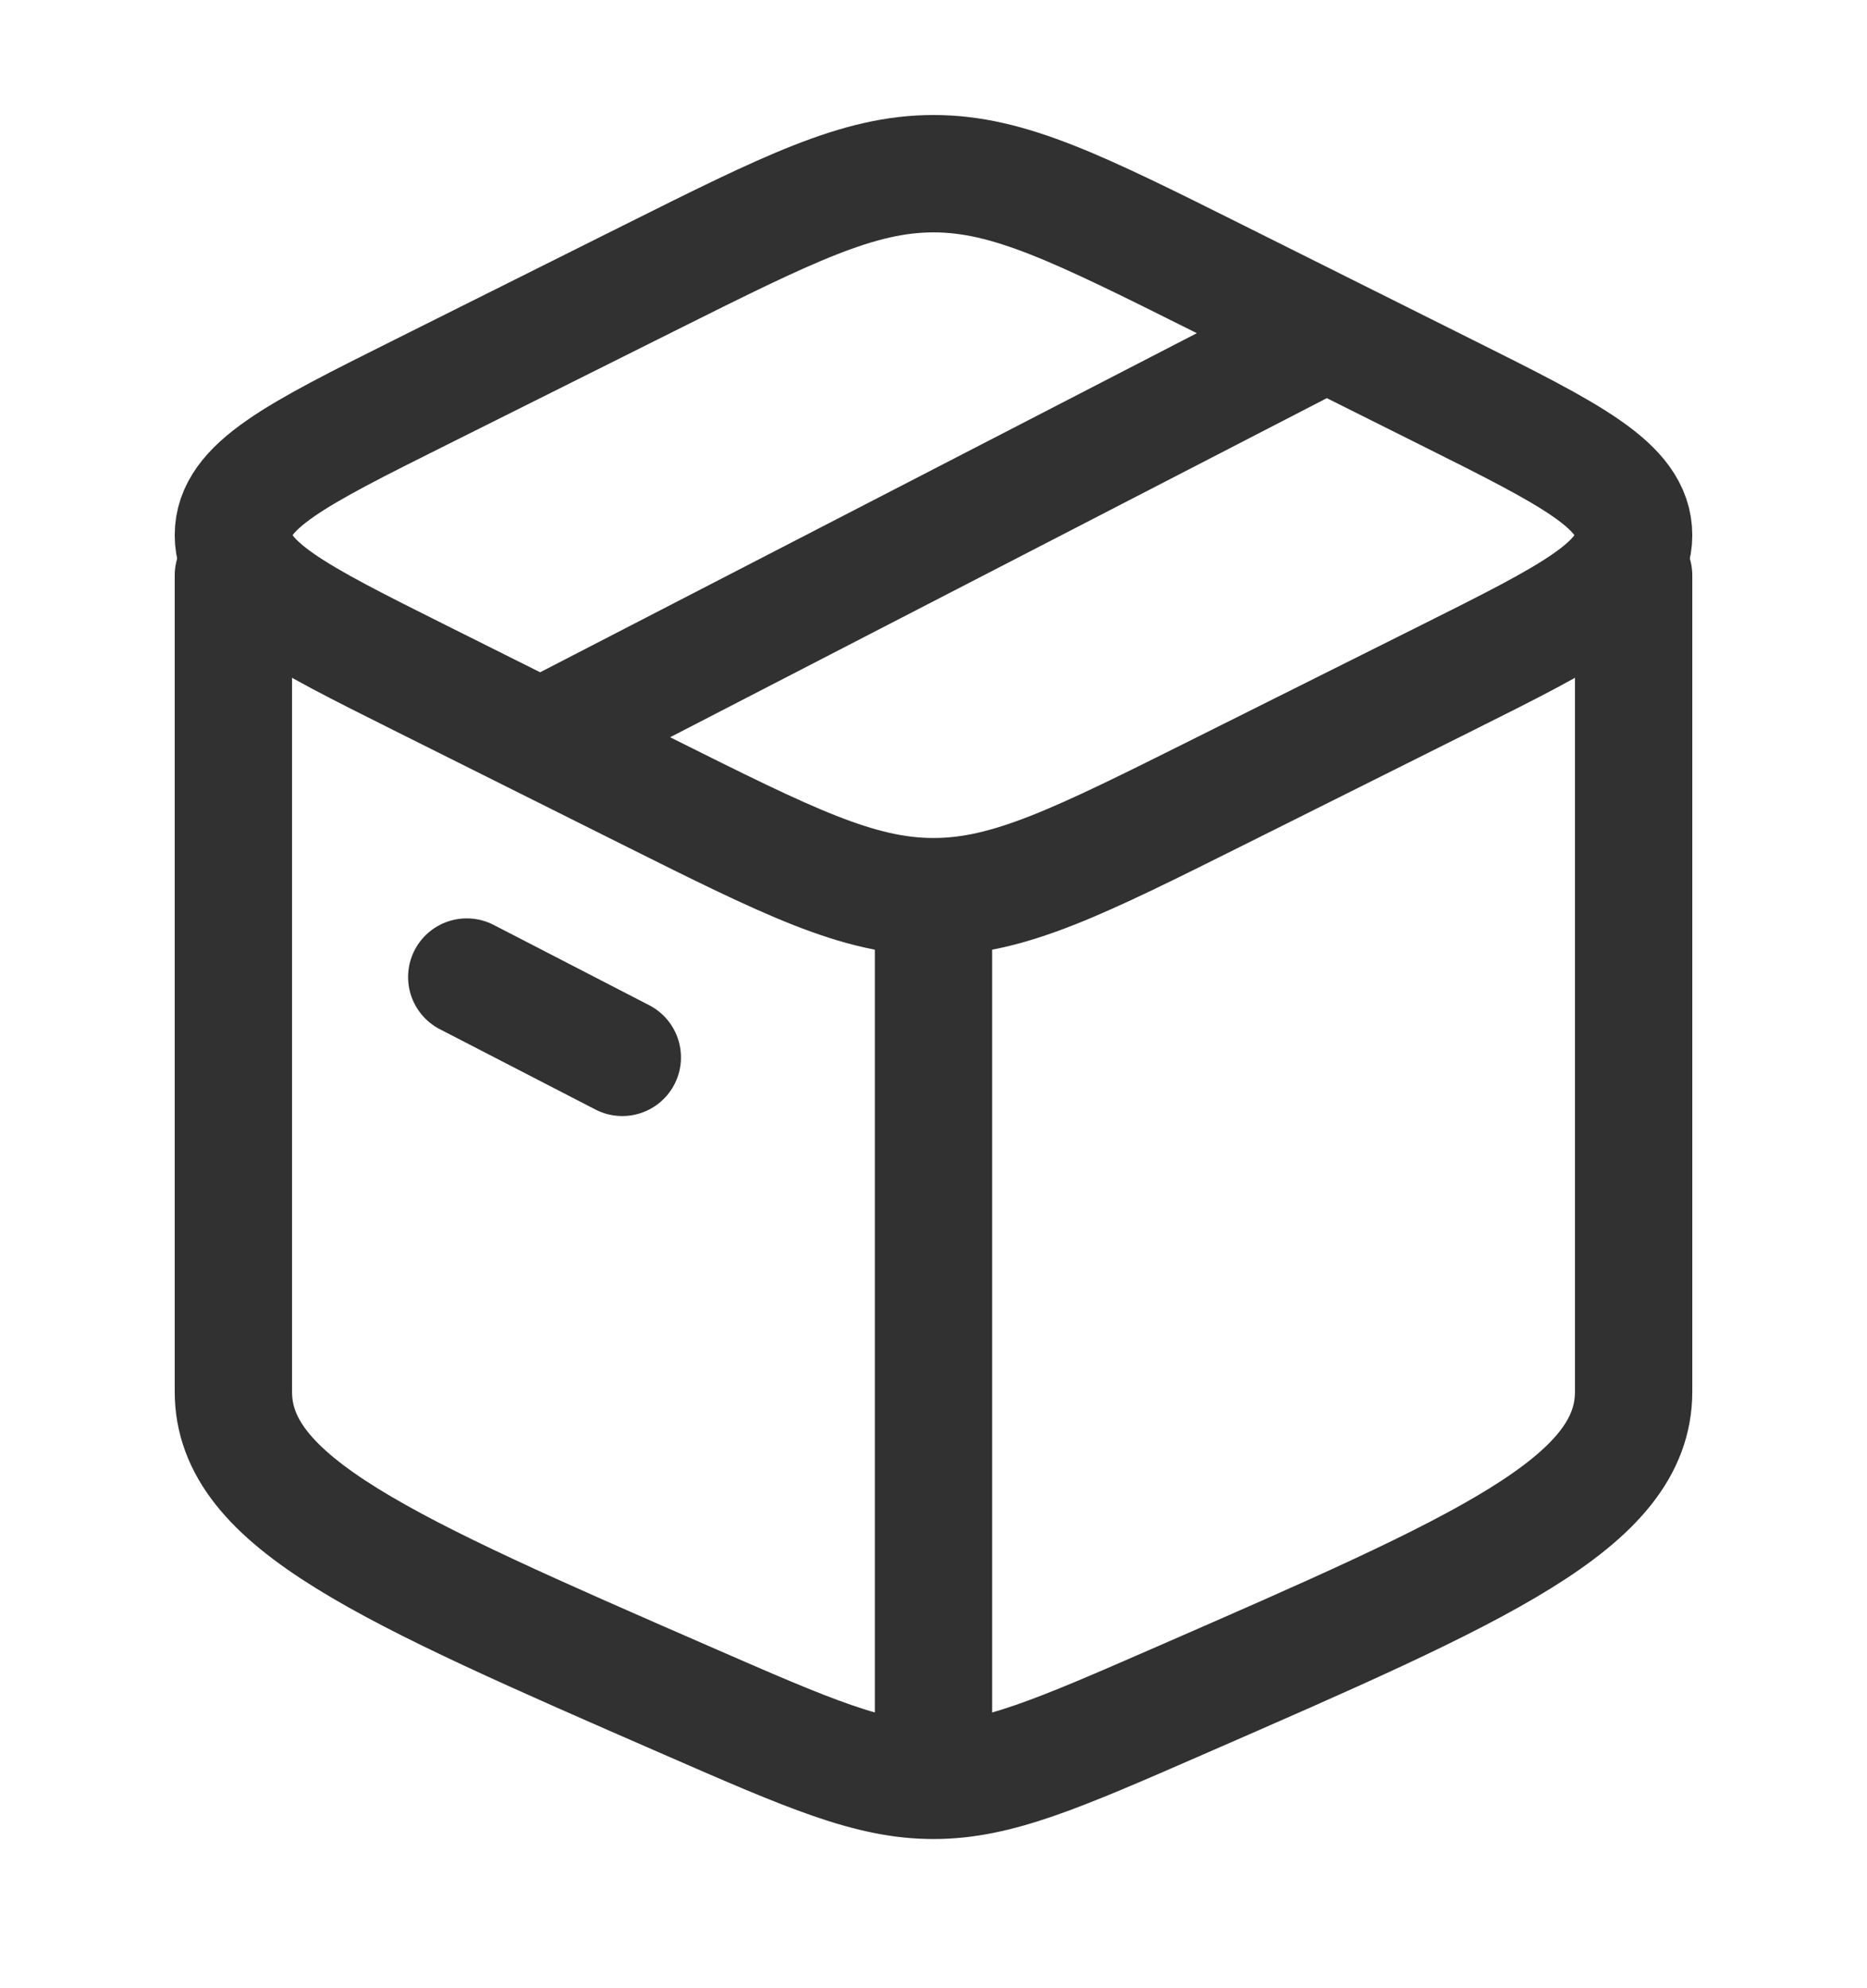
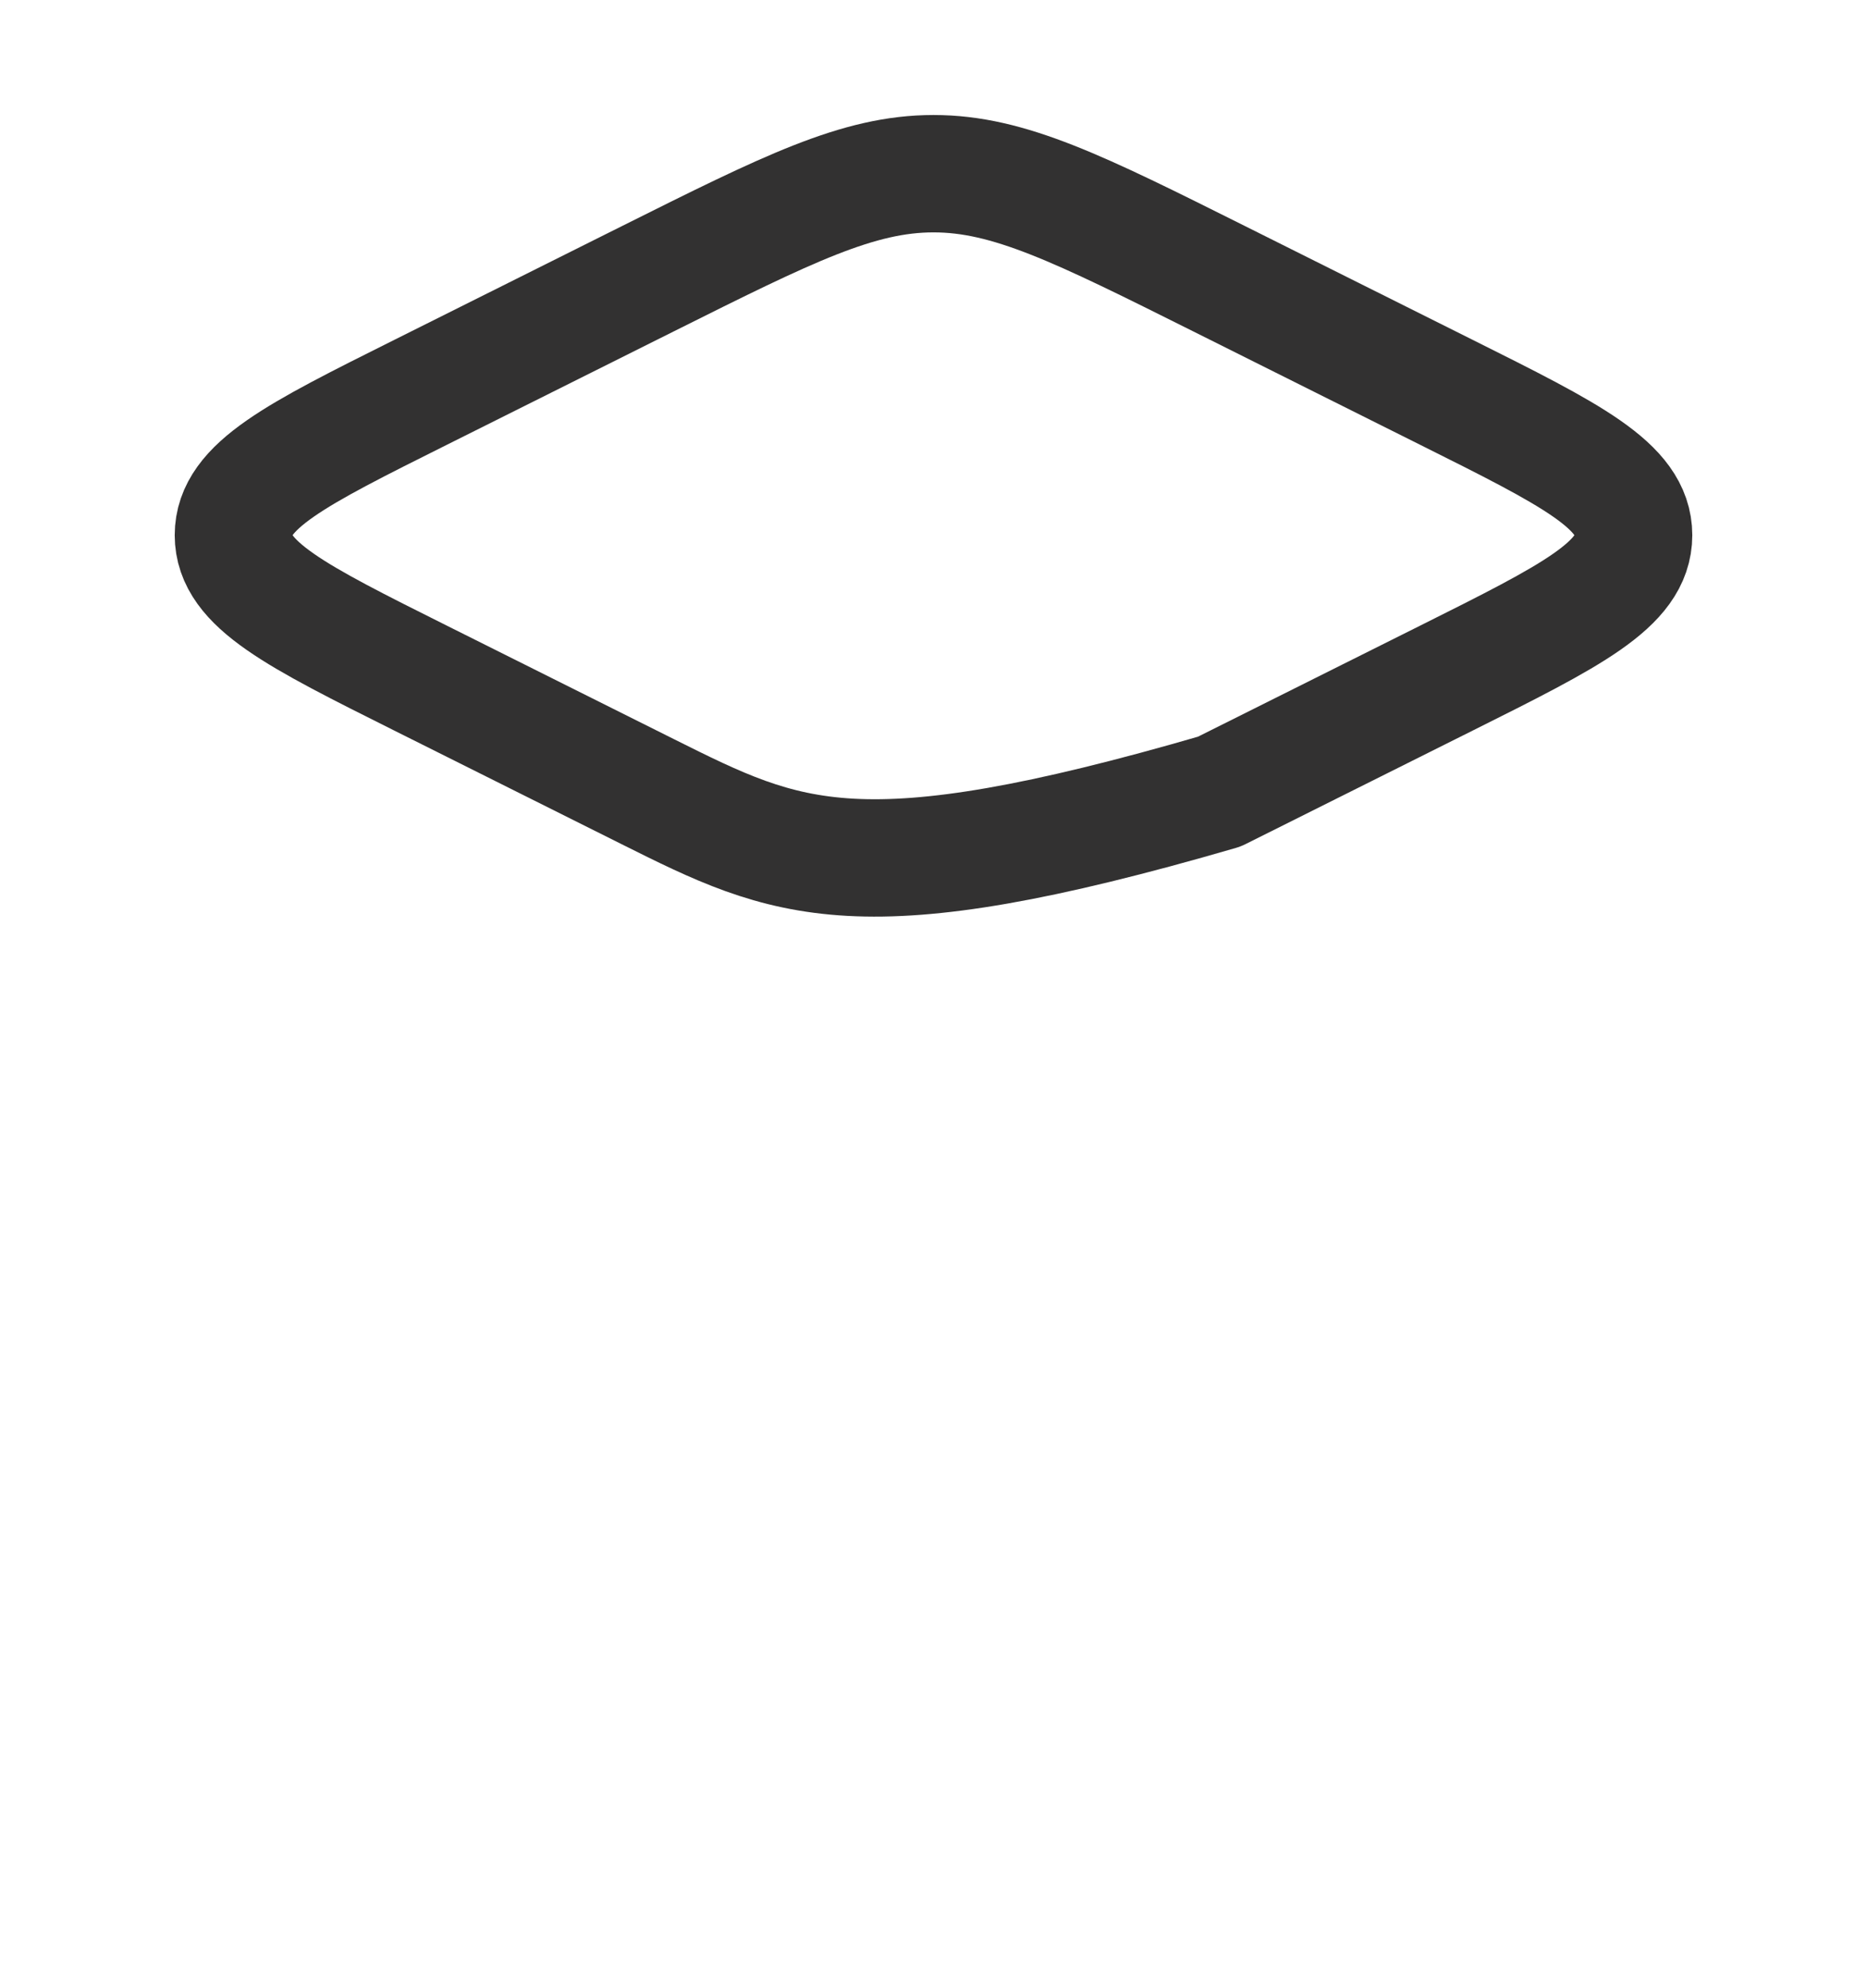
<svg xmlns="http://www.w3.org/2000/svg" fill="none" viewBox="0 0 31 33" height="33" width="31">
-   <path stroke-linejoin="round" stroke-linecap="round" stroke-width="1.948" stroke="#323131" d="M15.5 29.55C14.443 29.55 13.434 29.11 11.414 28.229C6.388 26.038 3.875 24.942 3.875 23.099C3.875 22.582 3.875 13.636 3.875 9.55M15.5 29.55C16.557 29.55 17.566 29.11 19.586 28.229C24.612 26.038 27.125 24.942 27.125 23.099V9.55M15.5 29.55V15.356" />
-   <path stroke-linejoin="round" stroke-linecap="round" stroke-width="1.948" stroke="#323131" d="M10.754 13.139L6.981 11.254C4.91 10.219 3.875 9.702 3.875 8.883C3.875 8.064 4.91 7.547 6.981 6.513L10.754 4.628C13.083 3.465 14.248 2.883 15.5 2.883C16.753 2.883 17.917 3.465 20.246 4.628L24.019 6.513C26.09 7.547 27.125 8.064 27.125 8.883C27.125 9.702 26.09 10.219 24.019 11.254L20.246 13.139C17.917 14.302 16.753 14.883 15.5 14.883C14.248 14.883 13.083 14.302 10.754 13.139Z" />
-   <path stroke-linejoin="round" stroke-linecap="round" stroke-width="1.948" stroke="#323131" d="M7.75 16.217L10.333 17.55" />
-   <path stroke-linejoin="round" stroke-linecap="round" stroke-width="1.948" stroke="#323131" d="M21.958 5.55L9.041 12.217" />
+   <path stroke-linejoin="round" stroke-linecap="round" stroke-width="1.948" stroke="#323131" d="M10.754 13.139L6.981 11.254C4.91 10.219 3.875 9.702 3.875 8.883C3.875 8.064 4.91 7.547 6.981 6.513L10.754 4.628C13.083 3.465 14.248 2.883 15.5 2.883C16.753 2.883 17.917 3.465 20.246 4.628L24.019 6.513C26.09 7.547 27.125 8.064 27.125 8.883C27.125 9.702 26.09 10.219 24.019 11.254L20.246 13.139C14.248 14.883 13.083 14.302 10.754 13.139Z" />
</svg>